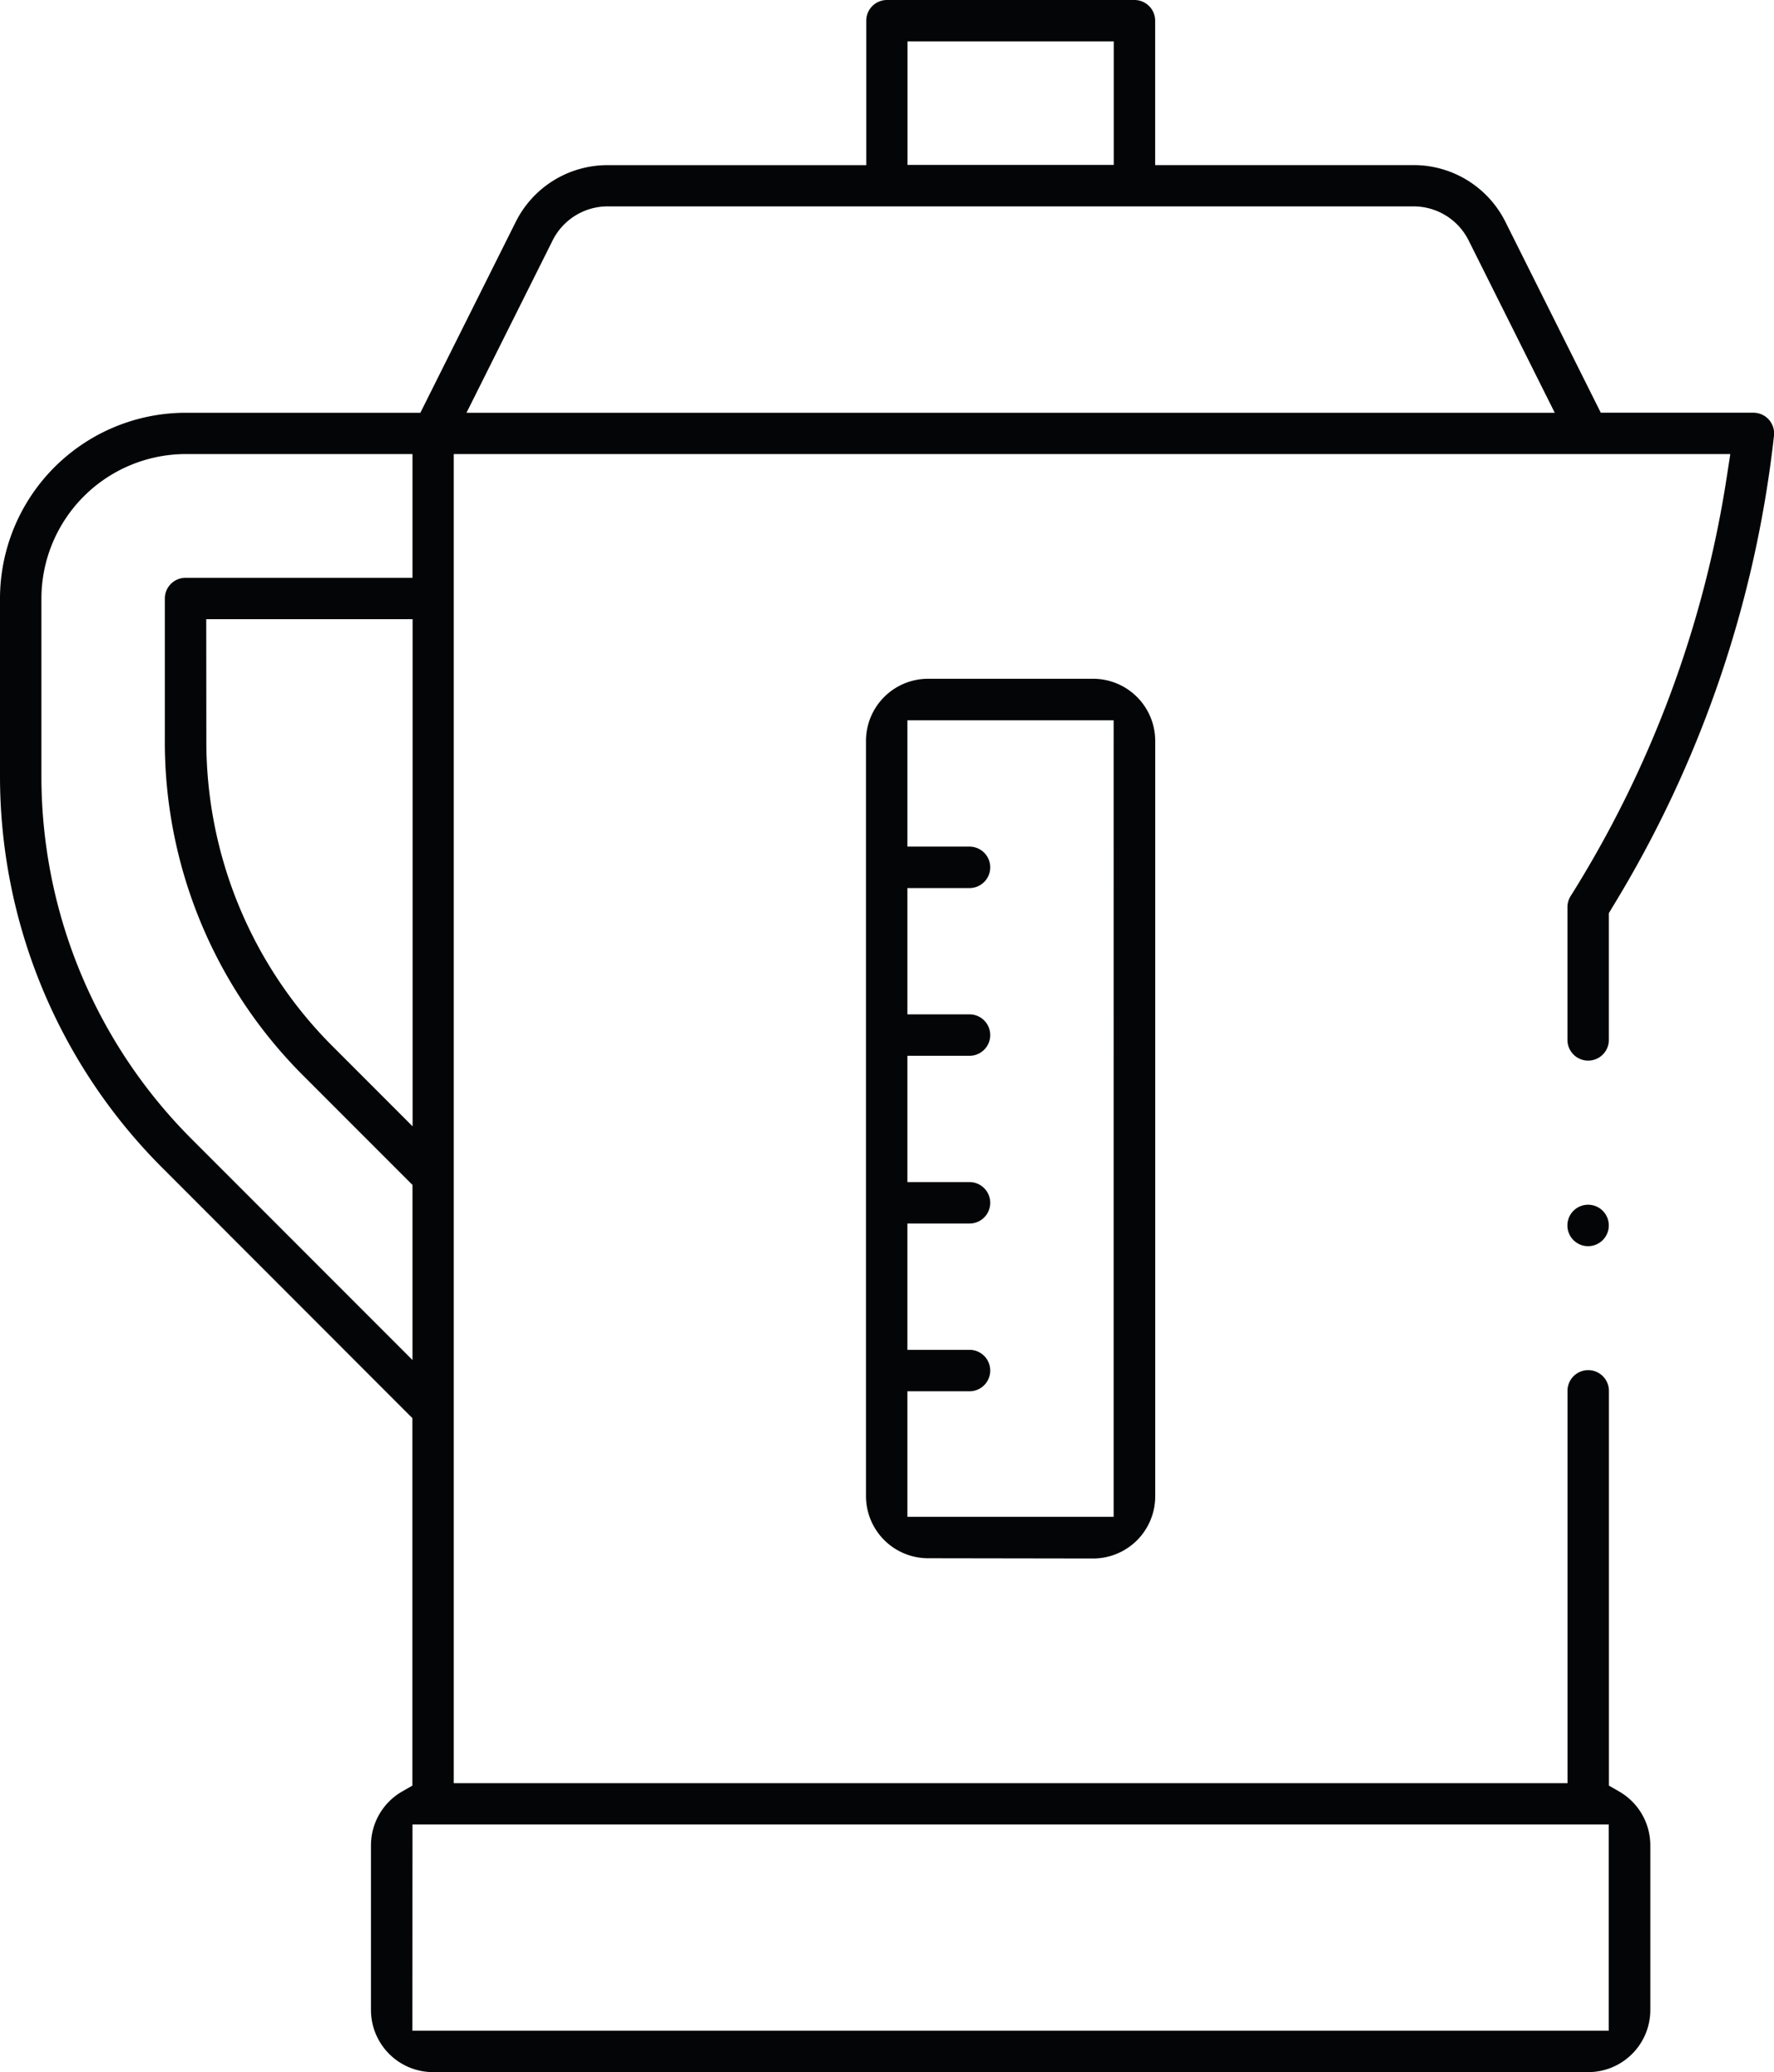
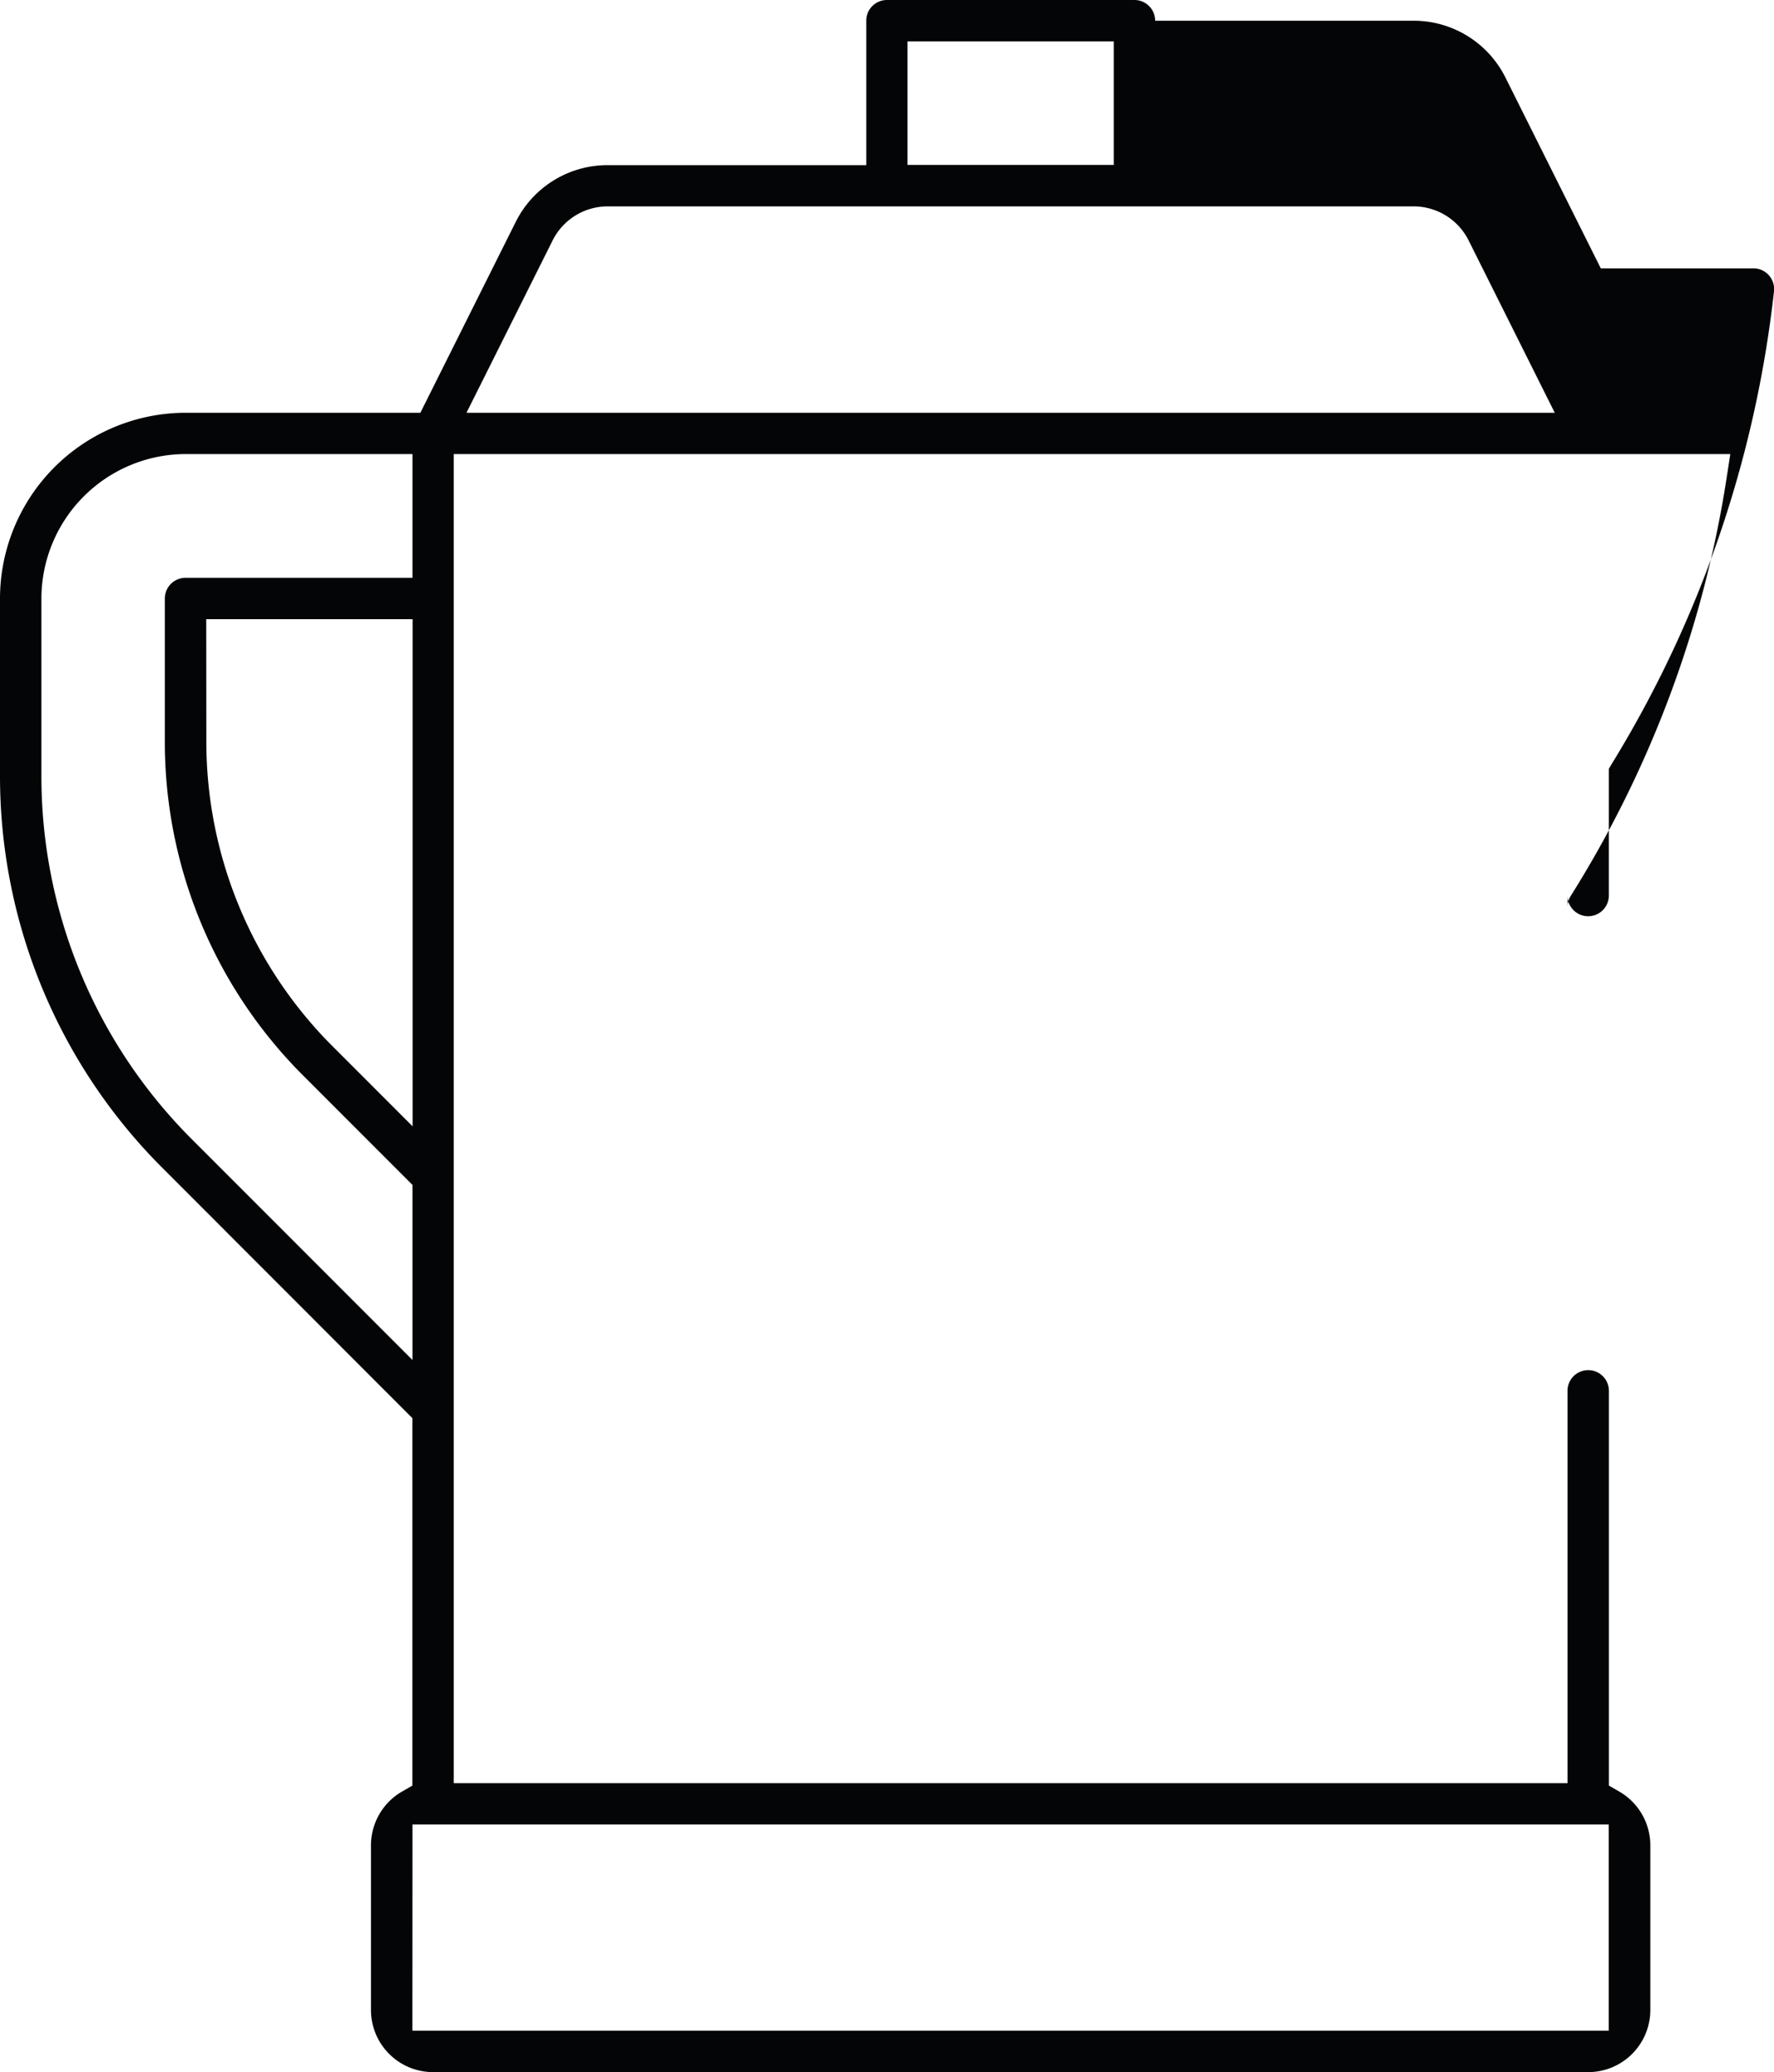
<svg xmlns="http://www.w3.org/2000/svg" id="Raggruppa_1047" data-name="Raggruppa 1047" width="34.268" height="40" viewBox="0 0 34.268 40">
  <defs>
    <clipPath id="clip-path">
      <rect id="Rettangolo_3657" data-name="Rettangolo 3657" width="34.268" height="40" fill="none" />
    </clipPath>
  </defs>
  <g id="Raggruppa_1046" data-name="Raggruppa 1046" clip-path="url(#clip-path)">
-     <path id="Tracciato_7106" data-name="Tracciato 7106" d="M131.634,119.149a1.2,1.2,0,0,1-1.2-1.2V103.372a1.2,1.2,0,0,1,1.2-1.2h3.187a1.2,1.2,0,0,1,1.2,1.2v14.582a1.2,1.2,0,0,1-1.2,1.2Zm-.4-.8h3.984V102.974h-3.984v2.438h1.2a.4.4,0,0,1,0,.8h-1.2v2.438h1.2a.4.4,0,1,1,0,.8h-1.2v2.438h1.2a.4.4,0,0,1,0,.8h-1.2v2.438h1.2a.4.4,0,1,1,0,.8h-1.2Z" transform="translate(-113.706 -89.069)" fill="#040506" />
-     <path id="Tracciato_7107" data-name="Tracciato 7107" d="M8.366,40a1.2,1.2,0,0,1-1.2-1.2V35.617a1.2,1.2,0,0,1,.6-1.033l.2-.115V27.376L3.151,22.559A10.688,10.688,0,0,1,0,14.952v-3.4A3.59,3.59,0,0,1,3.586,7.968H8.12l1.84-3.68a1.981,1.981,0,0,1,1.782-1.1h4.991V.4a.4.4,0,0,1,.4-.4h4.781a.4.4,0,0,1,.4.4V3.187H27.3a1.981,1.981,0,0,1,1.782,1.1l1.84,3.68h2.946a.4.4,0,0,1,.4.442,22.063,22.063,0,0,1-3.131,9.119l-.059.1v2.446a.4.4,0,1,1-.8,0V17.511a.4.4,0,0,1,.061-.212,21.263,21.263,0,0,0,3.014-8.075l.071-.459H8.765V34.422H30.279V26.849a.4.4,0,0,1,.8,0v7.62l.2.115a1.2,1.2,0,0,1,.6,1.033V38.8a1.2,1.2,0,0,1-1.2,1.2Zm-.4-.8H31.076V35.219H7.968ZM3.586,8.765A2.792,2.792,0,0,0,.8,11.554v3.4A9.9,9.9,0,0,0,3.714,22l4.254,4.254v-3.38l-2.1-2.1a9.1,9.1,0,0,1-2.684-6.48V11.554a.4.4,0,0,1,.4-.4H7.968V8.765Zm.4,5.528a8.312,8.312,0,0,0,2.451,5.917l1.533,1.533v-9.79H3.984ZM11.742,3.984a1.189,1.189,0,0,0-1.069.661L9.011,7.968H30.033L28.371,4.645A1.189,1.189,0,0,0,27.3,3.984Zm5.788-.8h3.984V.8H17.53Z" fill="#040506" />
-     <path id="Tracciato_7108" data-name="Tracciato 7108" d="M236.43,182.108a.4.4,0,1,1,.4-.4.4.4,0,0,1-.4.4" transform="translate(-205.753 -158.052)" fill="#040506" />
+     <path id="Tracciato_7107" data-name="Tracciato 7107" d="M8.366,40a1.2,1.2,0,0,1-1.2-1.2V35.617a1.2,1.2,0,0,1,.6-1.033l.2-.115V27.376L3.151,22.559A10.688,10.688,0,0,1,0,14.952v-3.4A3.59,3.59,0,0,1,3.586,7.968H8.12l1.84-3.68a1.981,1.981,0,0,1,1.782-1.1h4.991V.4a.4.4,0,0,1,.4-.4h4.781a.4.4,0,0,1,.4.4H27.3a1.981,1.981,0,0,1,1.782,1.1l1.84,3.68h2.946a.4.4,0,0,1,.4.442,22.063,22.063,0,0,1-3.131,9.119l-.059.1v2.446a.4.4,0,1,1-.8,0V17.511a.4.4,0,0,1,.061-.212,21.263,21.263,0,0,0,3.014-8.075l.071-.459H8.765V34.422H30.279V26.849a.4.4,0,0,1,.8,0v7.62l.2.115a1.2,1.2,0,0,1,.6,1.033V38.8a1.2,1.2,0,0,1-1.2,1.2Zm-.4-.8H31.076V35.219H7.968ZM3.586,8.765A2.792,2.792,0,0,0,.8,11.554v3.4A9.9,9.9,0,0,0,3.714,22l4.254,4.254v-3.38l-2.1-2.1a9.1,9.1,0,0,1-2.684-6.48V11.554a.4.4,0,0,1,.4-.4H7.968V8.765Zm.4,5.528a8.312,8.312,0,0,0,2.451,5.917l1.533,1.533v-9.79H3.984ZM11.742,3.984a1.189,1.189,0,0,0-1.069.661L9.011,7.968H30.033L28.371,4.645A1.189,1.189,0,0,0,27.3,3.984Zm5.788-.8h3.984V.8H17.53Z" fill="#040506" />
  </g>
</svg>